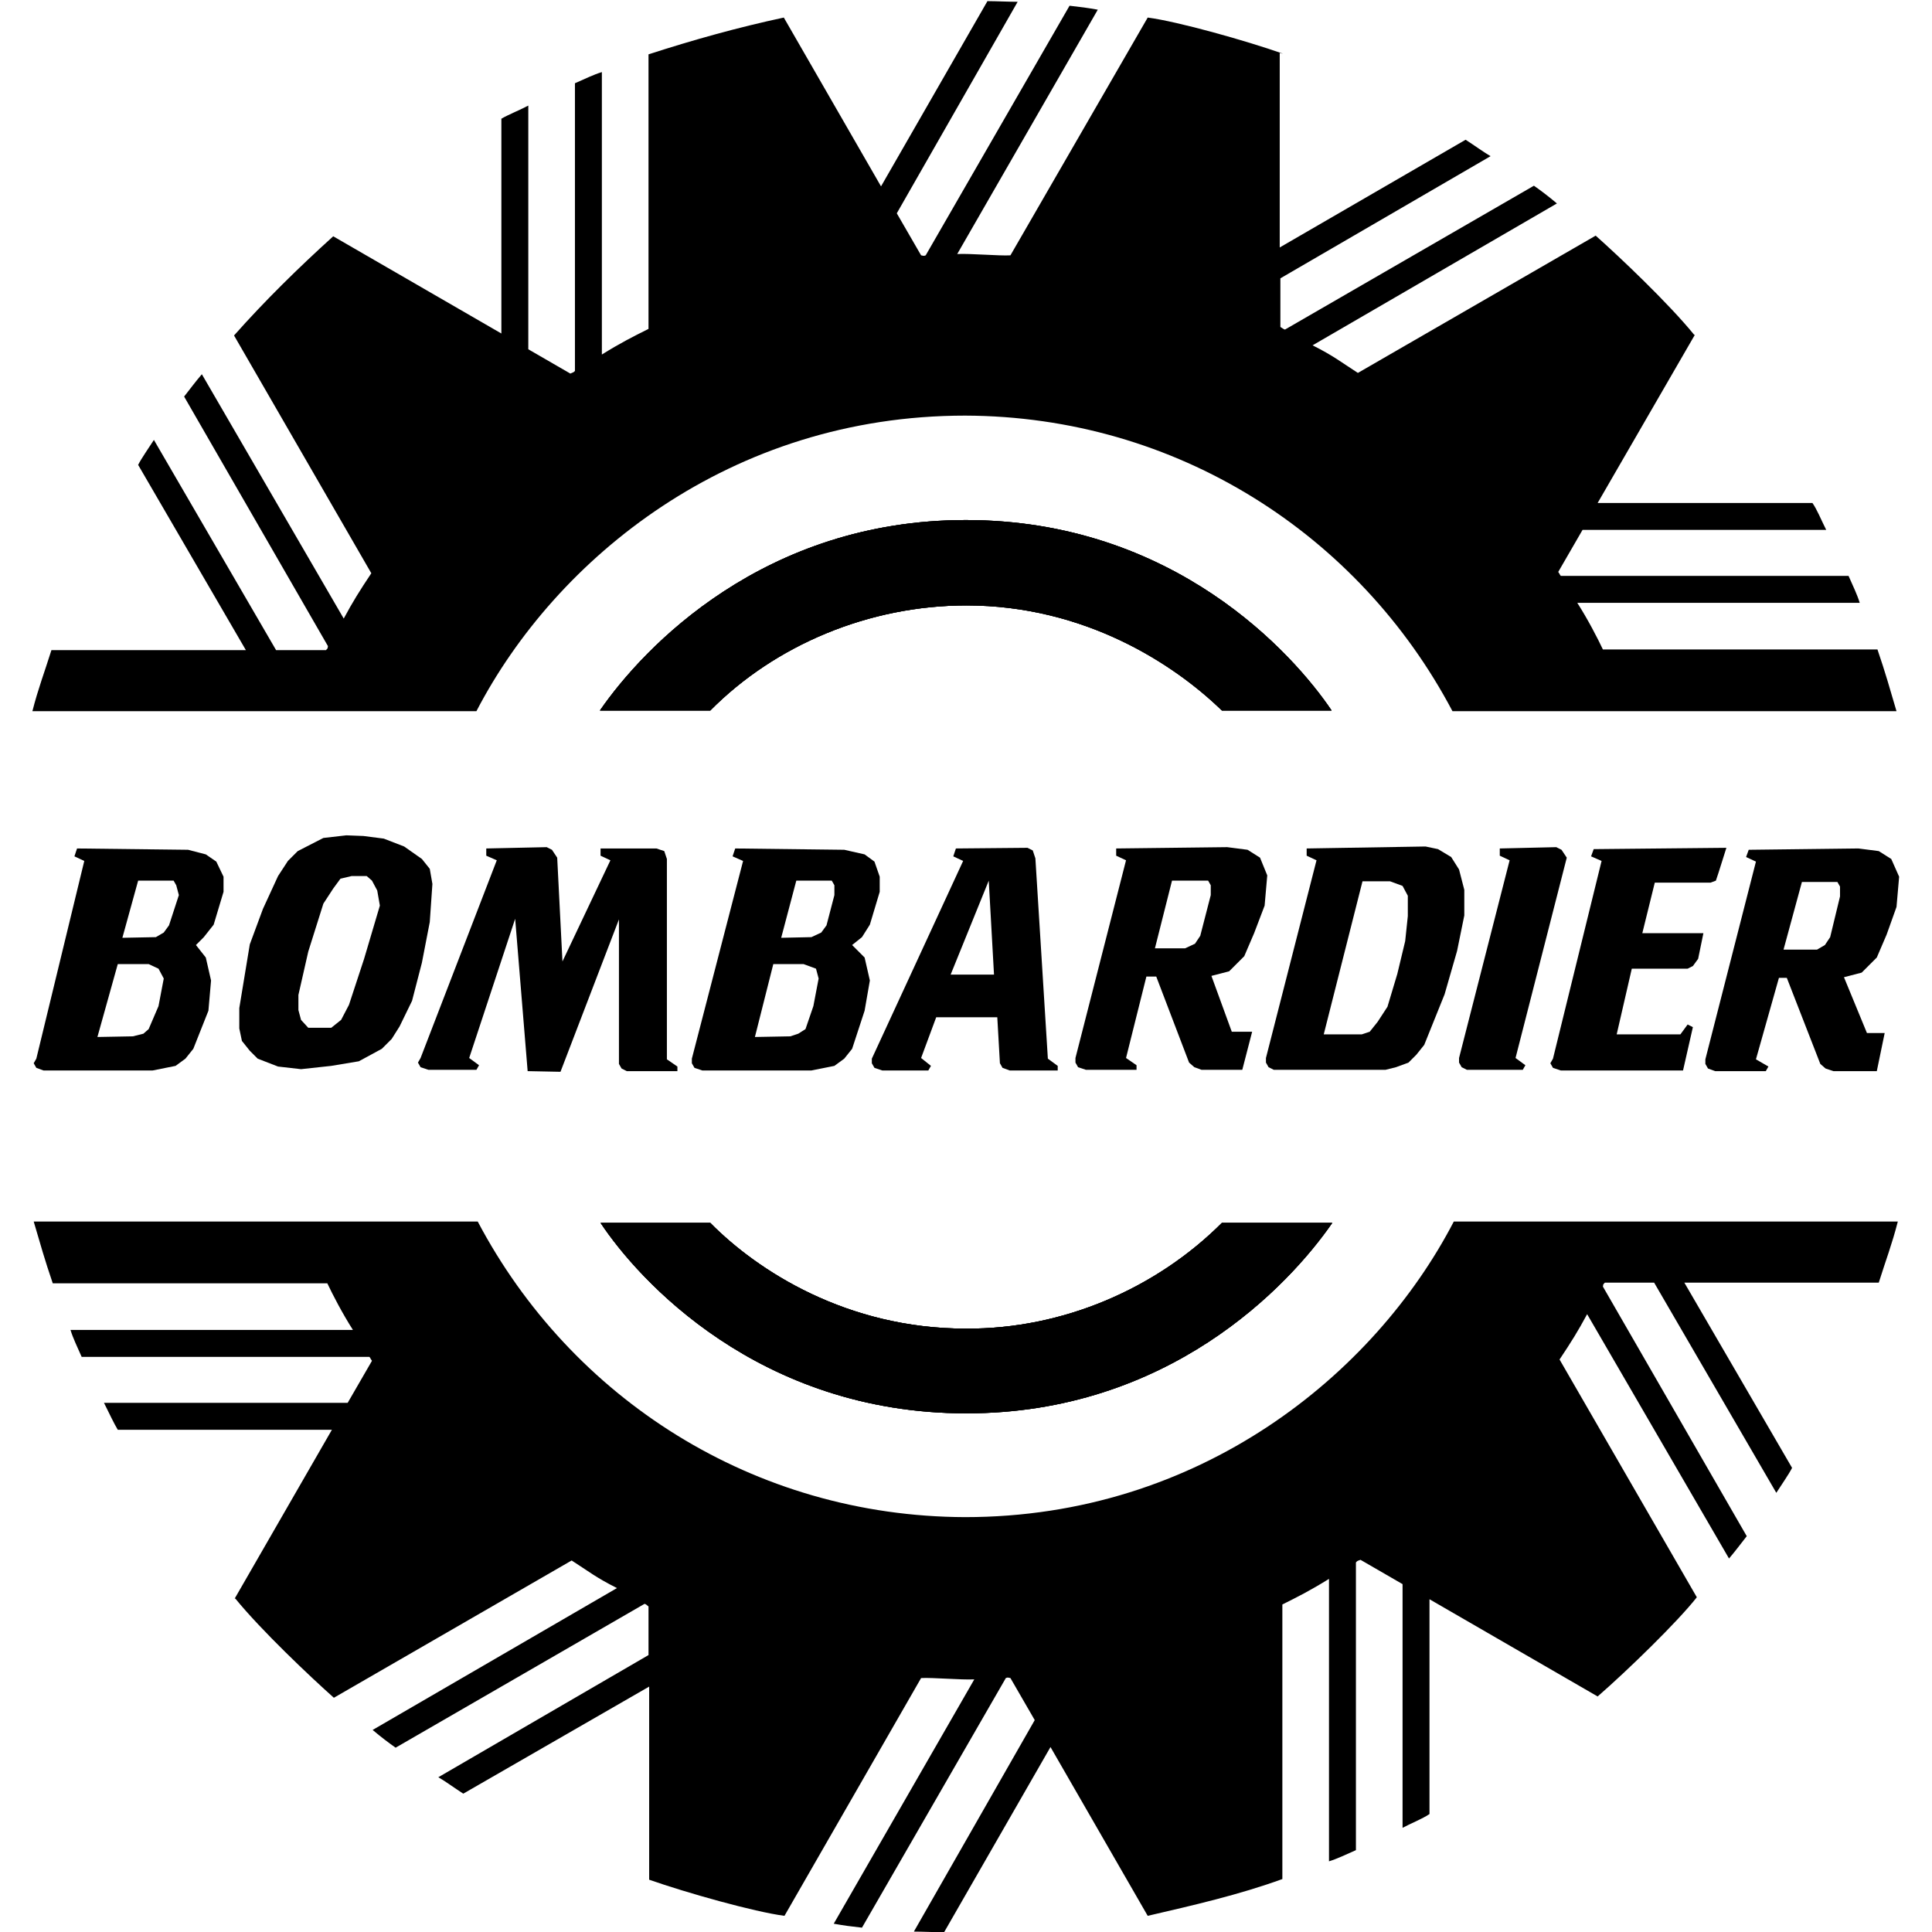
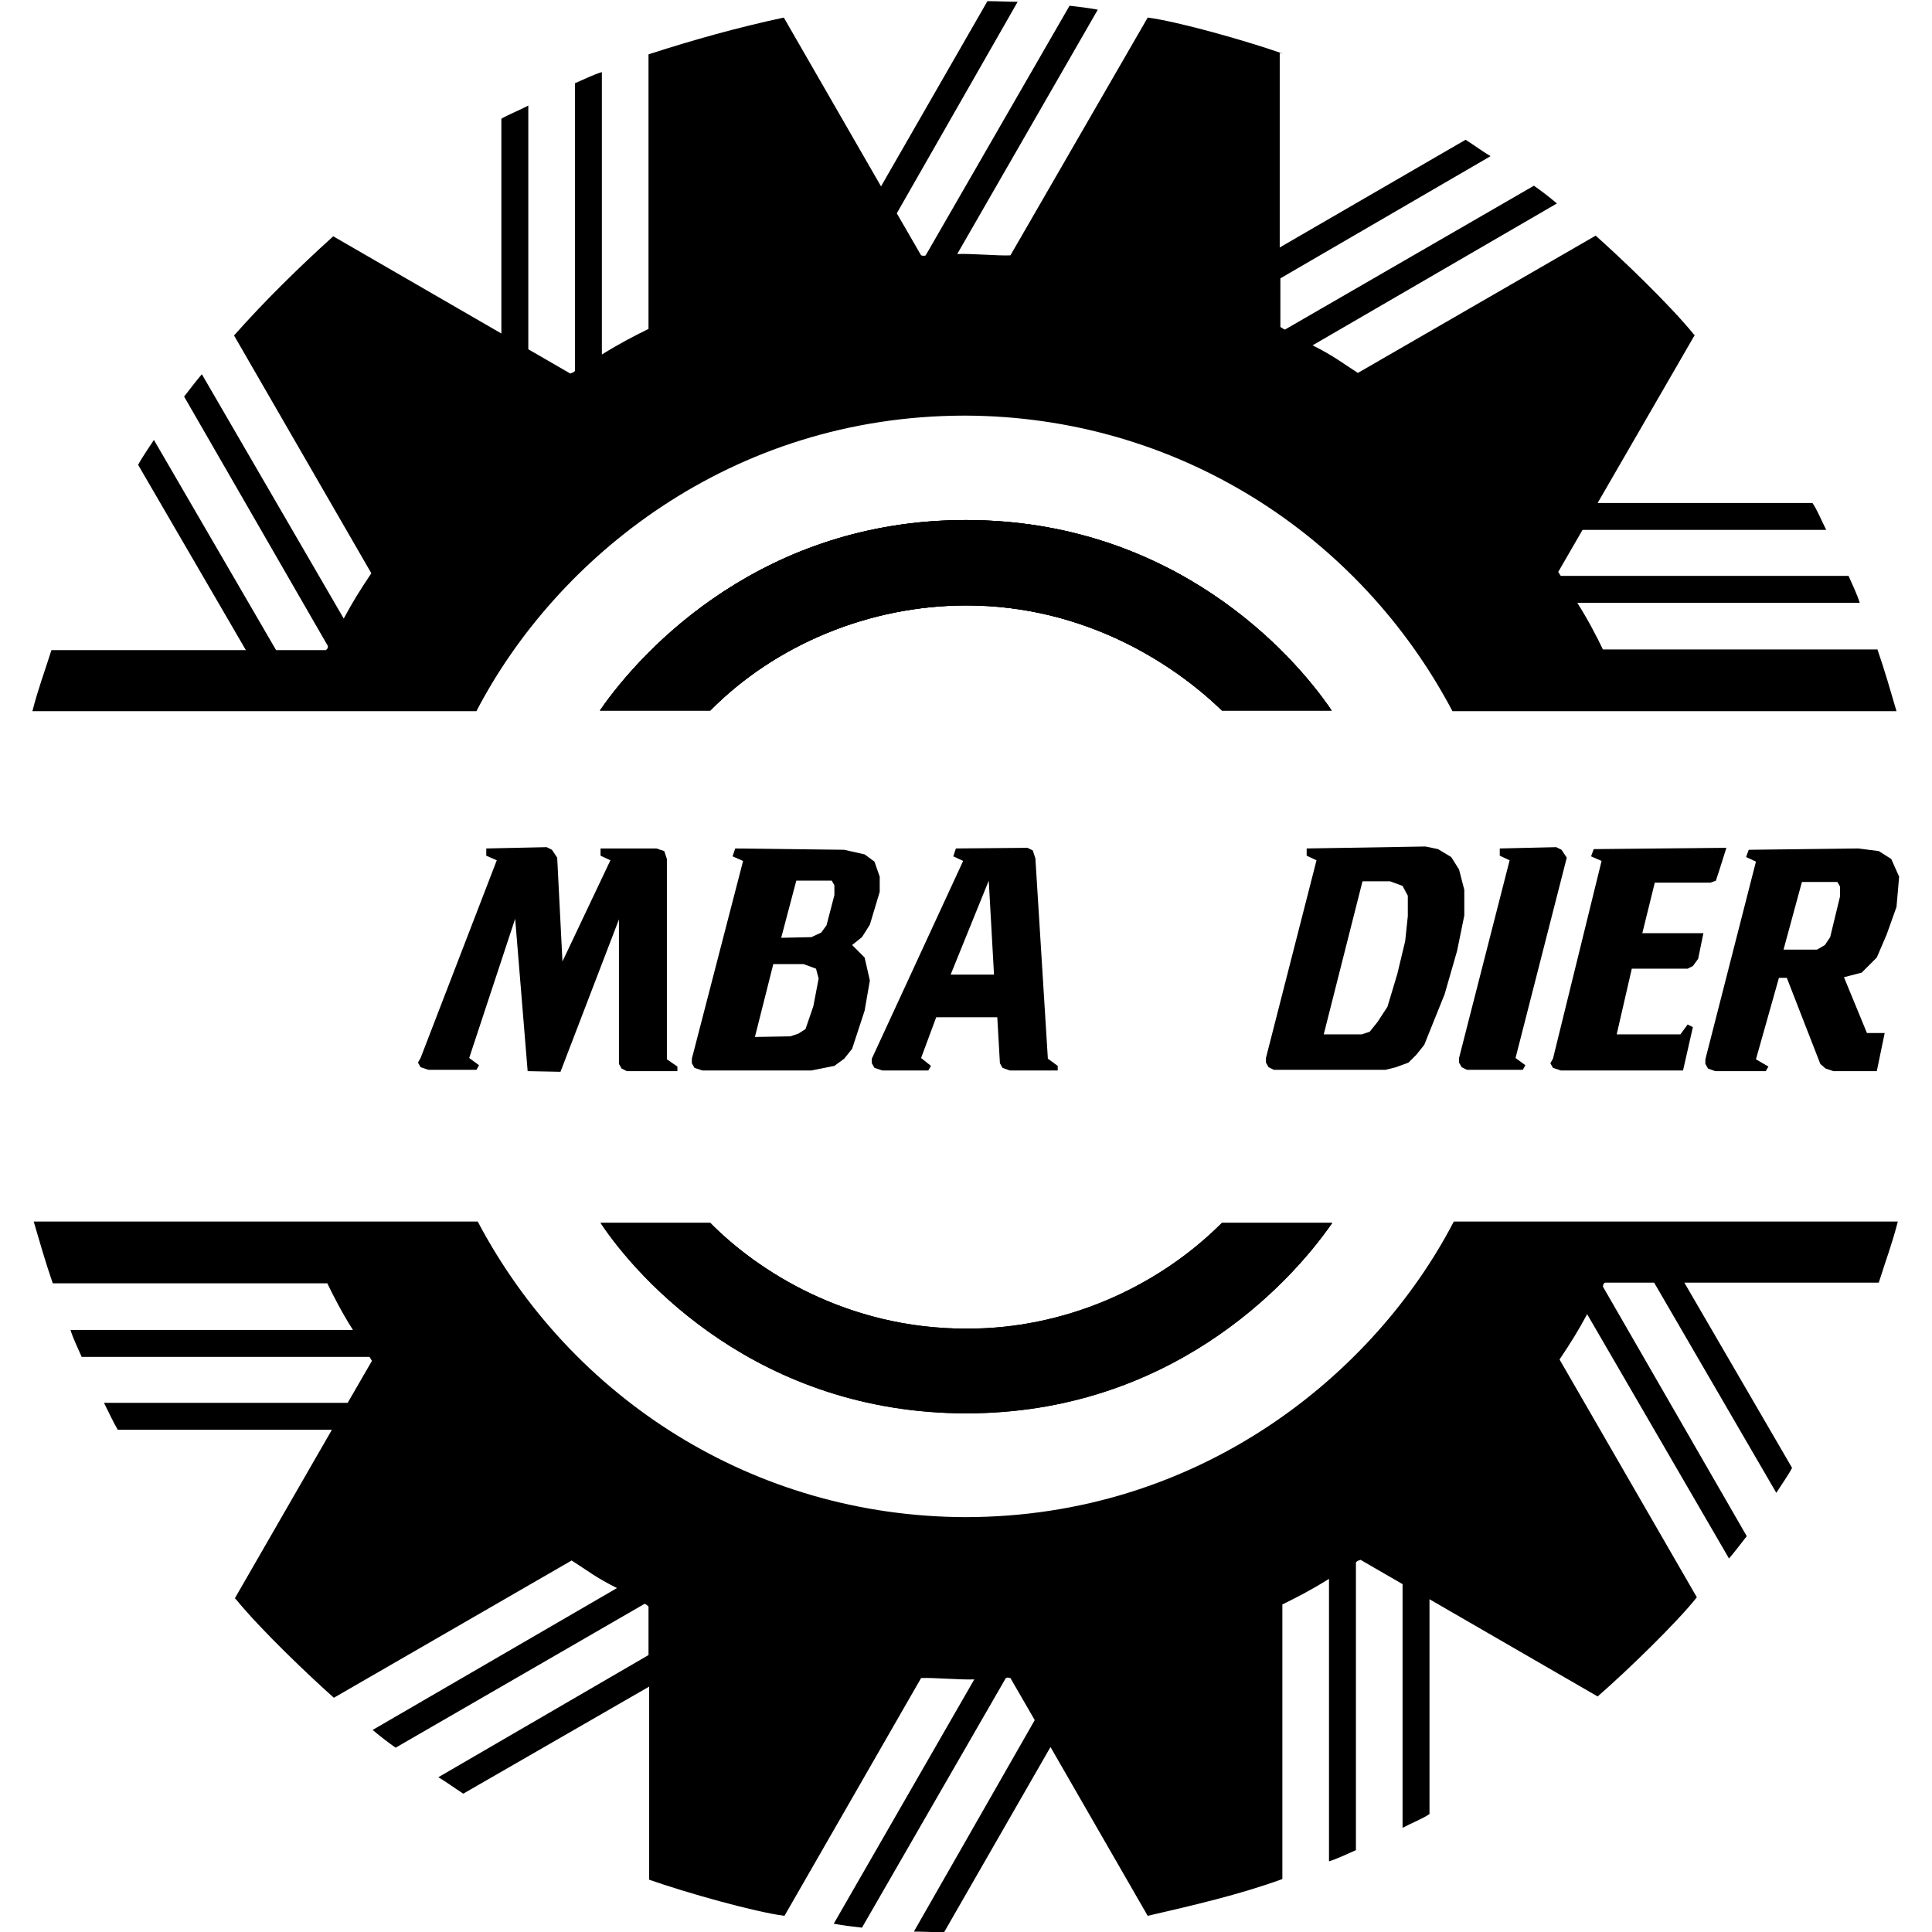
<svg xmlns="http://www.w3.org/2000/svg" version="1.1" height="50" width="50">
  <g transform="matrix(16.999 0 0 16.999 -79.958 -3237.6)">
    <path d="m6.657 190.54c-0.057-0.02-0.16-0.049-0.206-0.055l-0.209 0.362c-0.017 0.001-0.061-0.003-0.081-0.002l0.214-0.372c-0.017-0.003-0.025-0.004-0.043-0.006l-0.219 0.38c-0.003 0.001-0.002 0.001-0.007-0l-0.037-0.064 0.184-0.322c-0.013-0-0.033-0.001-0.046-0.001l-0.162 0.282-0.148-0.257c-0.07 0.015-0.138 0.034-0.206 0.056l0 0.418c-0.024 0.012-0.042 0.021-0.071 0.039l-0-0.43c-0.013 0.004-0.025 0.01-0.041 0.017v0.438c-0.002 0.002-0.002 0.002-0.007 0.004l-0.064-0.037 0-0.371c-0.011 0.006-0.031 0.014-0.041 0.02l-0 0.327-0.256-0.148c-0.053 0.048-0.104 0.098-0.151 0.151l0.209 0.362c-0.018 0.027-0.028 0.043-0.042 0.069l-0.216-0.372c-0.011 0.013-0.016 0.02-0.027 0.034l0.219 0.38c-0.001 0.003 0.001 0.002-0.003 0.006l-0.076 0-0.186-0.32c-0.007 0.011-0.019 0.028-0.024 0.038l0.164 0.282-0.296 0c-0.011 0.035-0.02 0.058-0.029 0.093h0.676c0.121-0.233 0.387-0.45 0.744-0.45 0.322 0.001 0.6 0.181 0.742 0.45l0.676 0c-0.01-0.034-0.017-0.059-0.029-0.094h-0.418c-0.008-0.017-0.023-0.046-0.039-0.071l0.43 0c-0.004-0.013-0.01-0.025-0.017-0.041h-0.438c-0.002-0.002-0.001-0.002-0.004-0.006l0.037-0.064 0.371 0c-0.009-0.018-0.014-0.031-0.021-0.041l-0.327-0 0.148-0.256h-0.001c-0.039-0.048-0.114-0.119-0.15-0.151l-0.362 0.209c-0.025-0.016-0.037-0.026-0.069-0.042l0.372-0.216c-0.013-0.011-0.025-0.02-0.035-0.027l-0.379 0.219c-0.003-0.001-0.002-0.001-0.007-0.004l0-0.074 0.32-0.186c-0.009-0.005-0.024-0.016-0.038-0.025l-0.283 0.164v-0.296z" />
    <path d="m5.785 191.54-0.168-0c0.067-0.097 0.25-0.29 0.557-0.29 0.317 0 0.499 0.204 0.557 0.29h-0.167c-0.072-0.07-0.208-0.16-0.389-0.16-0.148 0-0.291 0.06-0.39 0.16z" />
    <path d="m5.785 191.54-0.168-0c0.067-0.097 0.25-0.29 0.557-0.29 0.317 0 0.499 0.204 0.557 0.29h-0.167c-0.072-0.07-0.208-0.16-0.389-0.16-0.148 0-0.291 0.06-0.39 0.16z" />
    <path d="m5.692 193.32c0.057 0.02 0.16 0.049 0.206 0.055l0.208-0.362c0.017-0.001 0.061 0.003 0.081 0.002l-0.214 0.372c0.017 0.003 0.025 0.004 0.043 0.006l0.219-0.38c0.003-0.001 0.002-0.001 0.007 0l0.037 0.064-0.184 0.322c0.013 0 0.033 0.001 0.046 0.001l0.162-0.282 0.148 0.257c0.069-0.016 0.139-0.032 0.205-0.056l-0-0.418c0.024-0.012 0.042-0.021 0.071-0.039l0 0.43c0.013-0.004 0.025-0.01 0.041-0.017v-0.438c0.002-0.002 0.001-0.002 0.007-0.004l0.064 0.037-0 0.371c0.011-0.006 0.031-0.014 0.041-0.021l0-0.327 0.256 0.148h0c0.046-0.04 0.122-0.114 0.151-0.151l-0.209-0.362c0.018-0.027 0.028-0.043 0.042-0.069l0.216 0.372c0.011-0.013 0.016-0.02 0.027-0.034l-0.219-0.38c0.001-0.003-0.001-0.002 0.003-0.006l0.075-0 0.186 0.32c0.007-0.011 0.019-0.028 0.024-0.038l-0.164-0.282 0.296-0c0.011-0.035 0.02-0.058 0.029-0.093h-0.676c-0.121 0.233-0.387 0.45-0.744 0.45-0.322-0.001-0.6-0.181-0.742-0.45l-0.676-0c0.01 0.034 0.017 0.059 0.029 0.094h0.418c0.008 0.017 0.023 0.046 0.039 0.071l-0.43-0c0.004 0.013 0.01 0.025 0.017 0.041l0.438 0c0.002 0.002 0.001 0.002 0.004 0.006l-0.037 0.064-0.371-0c0.009 0.018 0.015 0.031 0.021 0.041l0.326 0-0.148 0.257h0.001c0.039 0.048 0.114 0.119 0.15 0.151l0.362-0.209c0.025 0.016 0.037 0.026 0.069 0.042l-0.372 0.216c0.013 0.011 0.025 0.02 0.035 0.027l0.379-0.219c0.003 0.001 0.002 0.001 0.006 0.004l-0 0.074-0.32 0.186c0.009 0.005 0.024 0.016 0.038 0.025l0.283-0.163z" />
    <path d="m6.564 192.32 0.168 0c-0.067 0.097-0.25 0.29-0.557 0.29-0.317 0-0.5-0.204-0.557-0.29h0.167c0.072 0.073 0.208 0.161 0.389 0.161 0.149 0.001 0.291-0.062 0.39-0.161z" />
-     <path d="m6.564 192.32 0.168 0c-0.067 0.097-0.25 0.29-0.557 0.29-0.317 0-0.5-0.204-0.557-0.29h0.167c0.072 0.073 0.208 0.161 0.389 0.161 0.149 0.001 0.291-0.062 0.39-0.161z" />
    <path d="m5.785 191.54-0.168-0c0.067-0.097 0.25-0.29 0.557-0.29 0.317 0 0.499 0.204 0.557 0.29h-0.167c-0.072-0.07-0.208-0.16-0.389-0.16-0.148 0-0.291 0.06-0.39 0.16" />
    <path d="m6.564 192.32 0.168 0c-0.067 0.097-0.25 0.29-0.557 0.29-0.317 0-0.5-0.204-0.557-0.29h0.167c0.072 0.073 0.208 0.161 0.389 0.161 0.149 0.001 0.291-0.062 0.39-0.161" />
    <g transform="translate(.018)">
-       <path d="m5.213 191.73-0.035 0.004-0.039 0.02-0.015 0.015-0.015 0.023-0.023 0.05-0.02 0.054-0.016 0.097v0.031l0.004 0.019 0.012 0.015 0.012 0.012 0.031 0.012 0.035 0.004 0.046-0.005 0.042-0.007 0.035-0.019 0.015-0.015 0.012-0.019 0.019-0.039 0.015-0.058 0.012-0.062 0.004-0.058-0.004-0.023-0.012-0.015-0.027-0.019-0.031-0.012-0.031-0.004zm0.008 0.062h0.023l0.008 0.007 0.008 0.015 0.004 0.023-0.024 0.081-0.023 0.07-0.012 0.023-0.015 0.012h-0.035l-0.011-0.012-0.004-0.015v-0.023l0.015-0.066 0.023-0.073 0.015-0.023 0.011-0.015z" />
      <path d="m5.426 191.75v0.011l0.016 0.007-0.116 0.301-0.004 0.007 0.004 0.007 0.012 0.004h0.073l0.004-0.007-0.015-0.011 0.07-0.212 0.019 0.232 0.05 0.001 0.089-0.232v0.22l0.004 0.007 0.008 0.004h0.077v-0.007l-0.016-0.011v-0.305l-0.004-0.012-0.012-0.004h-0.085v0.011l0.015 0.007-0.073 0.154-0.008-0.158-0.008-0.012-0.008-0.004zm0.379 0-0.004 0.012 0.016 0.007-0.078 0.301v0.007l0.004 0.007 0.012 0.004h0.166l0.035-0.007 0.015-0.011 0.012-0.015 0.019-0.058 0.008-0.046-0.008-0.035-0.019-0.019 0.015-0.012 0.012-0.019 0.015-0.05v-0.023l-0.008-0.023-0.015-0.011-0.031-0.007zm0.093 0.049h0.054l0.004 0.007v0.015l-0.012 0.046-0.008 0.011-0.015 0.007-0.046 0.001zm-0.035 0.127h0.046l0.019 0.007 0.004 0.015-0.008 0.042-0.012 0.035-0.011 0.007-0.012 0.004-0.054 0.001z" />
      <path d="m6.141 191.75-0.004 0.012 0.015 0.007-0.139 0.301v0.007l0.004 0.007 0.012 0.004h0.07l0.004-0.007-0.015-0.012 0.023-0.062h0.093l0.004 0.07 0.004 0.007 0.011 0.004h0.073v-0.007l-0.015-0.011-0.019-0.305-0.004-0.012-0.008-0.004zm0.05 0.049 0.008 0.143h-0.066z" />
-       <path d="m6.385 191.75v0.011l0.015 0.007-0.077 0.301v0.007l0.004 0.007 0.012 0.004h0.077v-0.007l-0.016-0.011 0.031-0.124h0.015l0.05 0.131 0.008 0.007 0.011 0.004h0.062l0.015-0.058h-0.031l-0.031-0.085 0.027-0.007 0.023-0.023 0.015-0.035 0.016-0.042 0.004-0.046-0.011-0.027-0.019-0.012-0.031-0.004zm0.085 0.049h0.055l0.004 0.007v0.015l-0.016 0.062-0.008 0.012-0.015 0.007-0.046 0z" />
-       <path d="m4.803 191.75-0.004 0.012 0.015 0.007-0.073 0.301-0.004 0.007 0.004 0.007 0.011 0.004h0.166l0.035-0.007 0.015-0.011 0.012-0.015 0.023-0.058 0.004-0.046-0.008-0.035-0.015-0.019 0.012-0.012 0.015-0.019 0.015-0.05v-0.023l-0.011-0.023-0.016-0.011-0.027-0.007zm0.093 0.049h0.054l0.004 0.007 0.004 0.015-0.015 0.046-0.008 0.011-0.012 0.007-0.051 0.001zm-0.031 0.127h0.047l0.015 0.007 0.008 0.015-0.008 0.042-0.015 0.035-0.008 0.007-0.016 0.004-0.054 0.001z" />
      <path d="m6.675 191.75v0.011l0.015 0.007-0.077 0.301v0.007l0.004 0.007 0.008 0.004h0.17l0.016-0.004 0.019-0.007 0.012-0.012 0.012-0.015 0.031-0.077 0.019-0.066 0.011-0.054v-0.039l-0.008-0.031-0.012-0.019-0.02-0.012-0.019-0.004zm0.085 0.05h0.042l0.019 0.007 0.008 0.015v0.031l-0.004 0.038-0.012 0.05-0.015 0.05-0.015 0.023-0.012 0.015-0.012 0.004h-0.058z" />
      <path d="m6.969 191.75v0.011l0.015 0.007-0.077 0.301v0.007l0.004 0.007 0.008 0.004h0.085l0.004-0.007-0.015-0.011 0.078-0.305-0.008-0.012-0.008-0.004zm0.143 0.001-0.004 0.011 0.016 0.007-0.074 0.301-0.004 0.007 0.004 0.007 0.012 0.004h0.186l0.015-0.066-0.008-0.004-0.011 0.015h-0.097l0.023-0.1h0.085l0.008-0.004 0.008-0.011 0.008-0.039h-0.093l0.019-0.077h0.085l0.008-0.003 0.004-0.012 0.012-0.038zm0.236 0.001-0.004 0.011 0.015 0.007-0.077 0.301v0.007l0.004 0.007 0.011 0.004h0.077l0.004-0.007-0.019-0.011 0.035-0.124h0.012l0.051 0.131 0.008 0.007 0.012 0.004h0.066l0.012-0.058h-0.027l-0.035-0.085 0.027-0.007 0.023-0.023 0.015-0.035 0.015-0.042 0.004-0.046-0.012-0.027-0.019-0.012-0.031-0.004zm0.081 0.049h0.054l0.004 0.007v0.015l-0.015 0.062-0.008 0.012-0.012 0.007-0.051 0z" />
    </g>
  </g>
</svg>